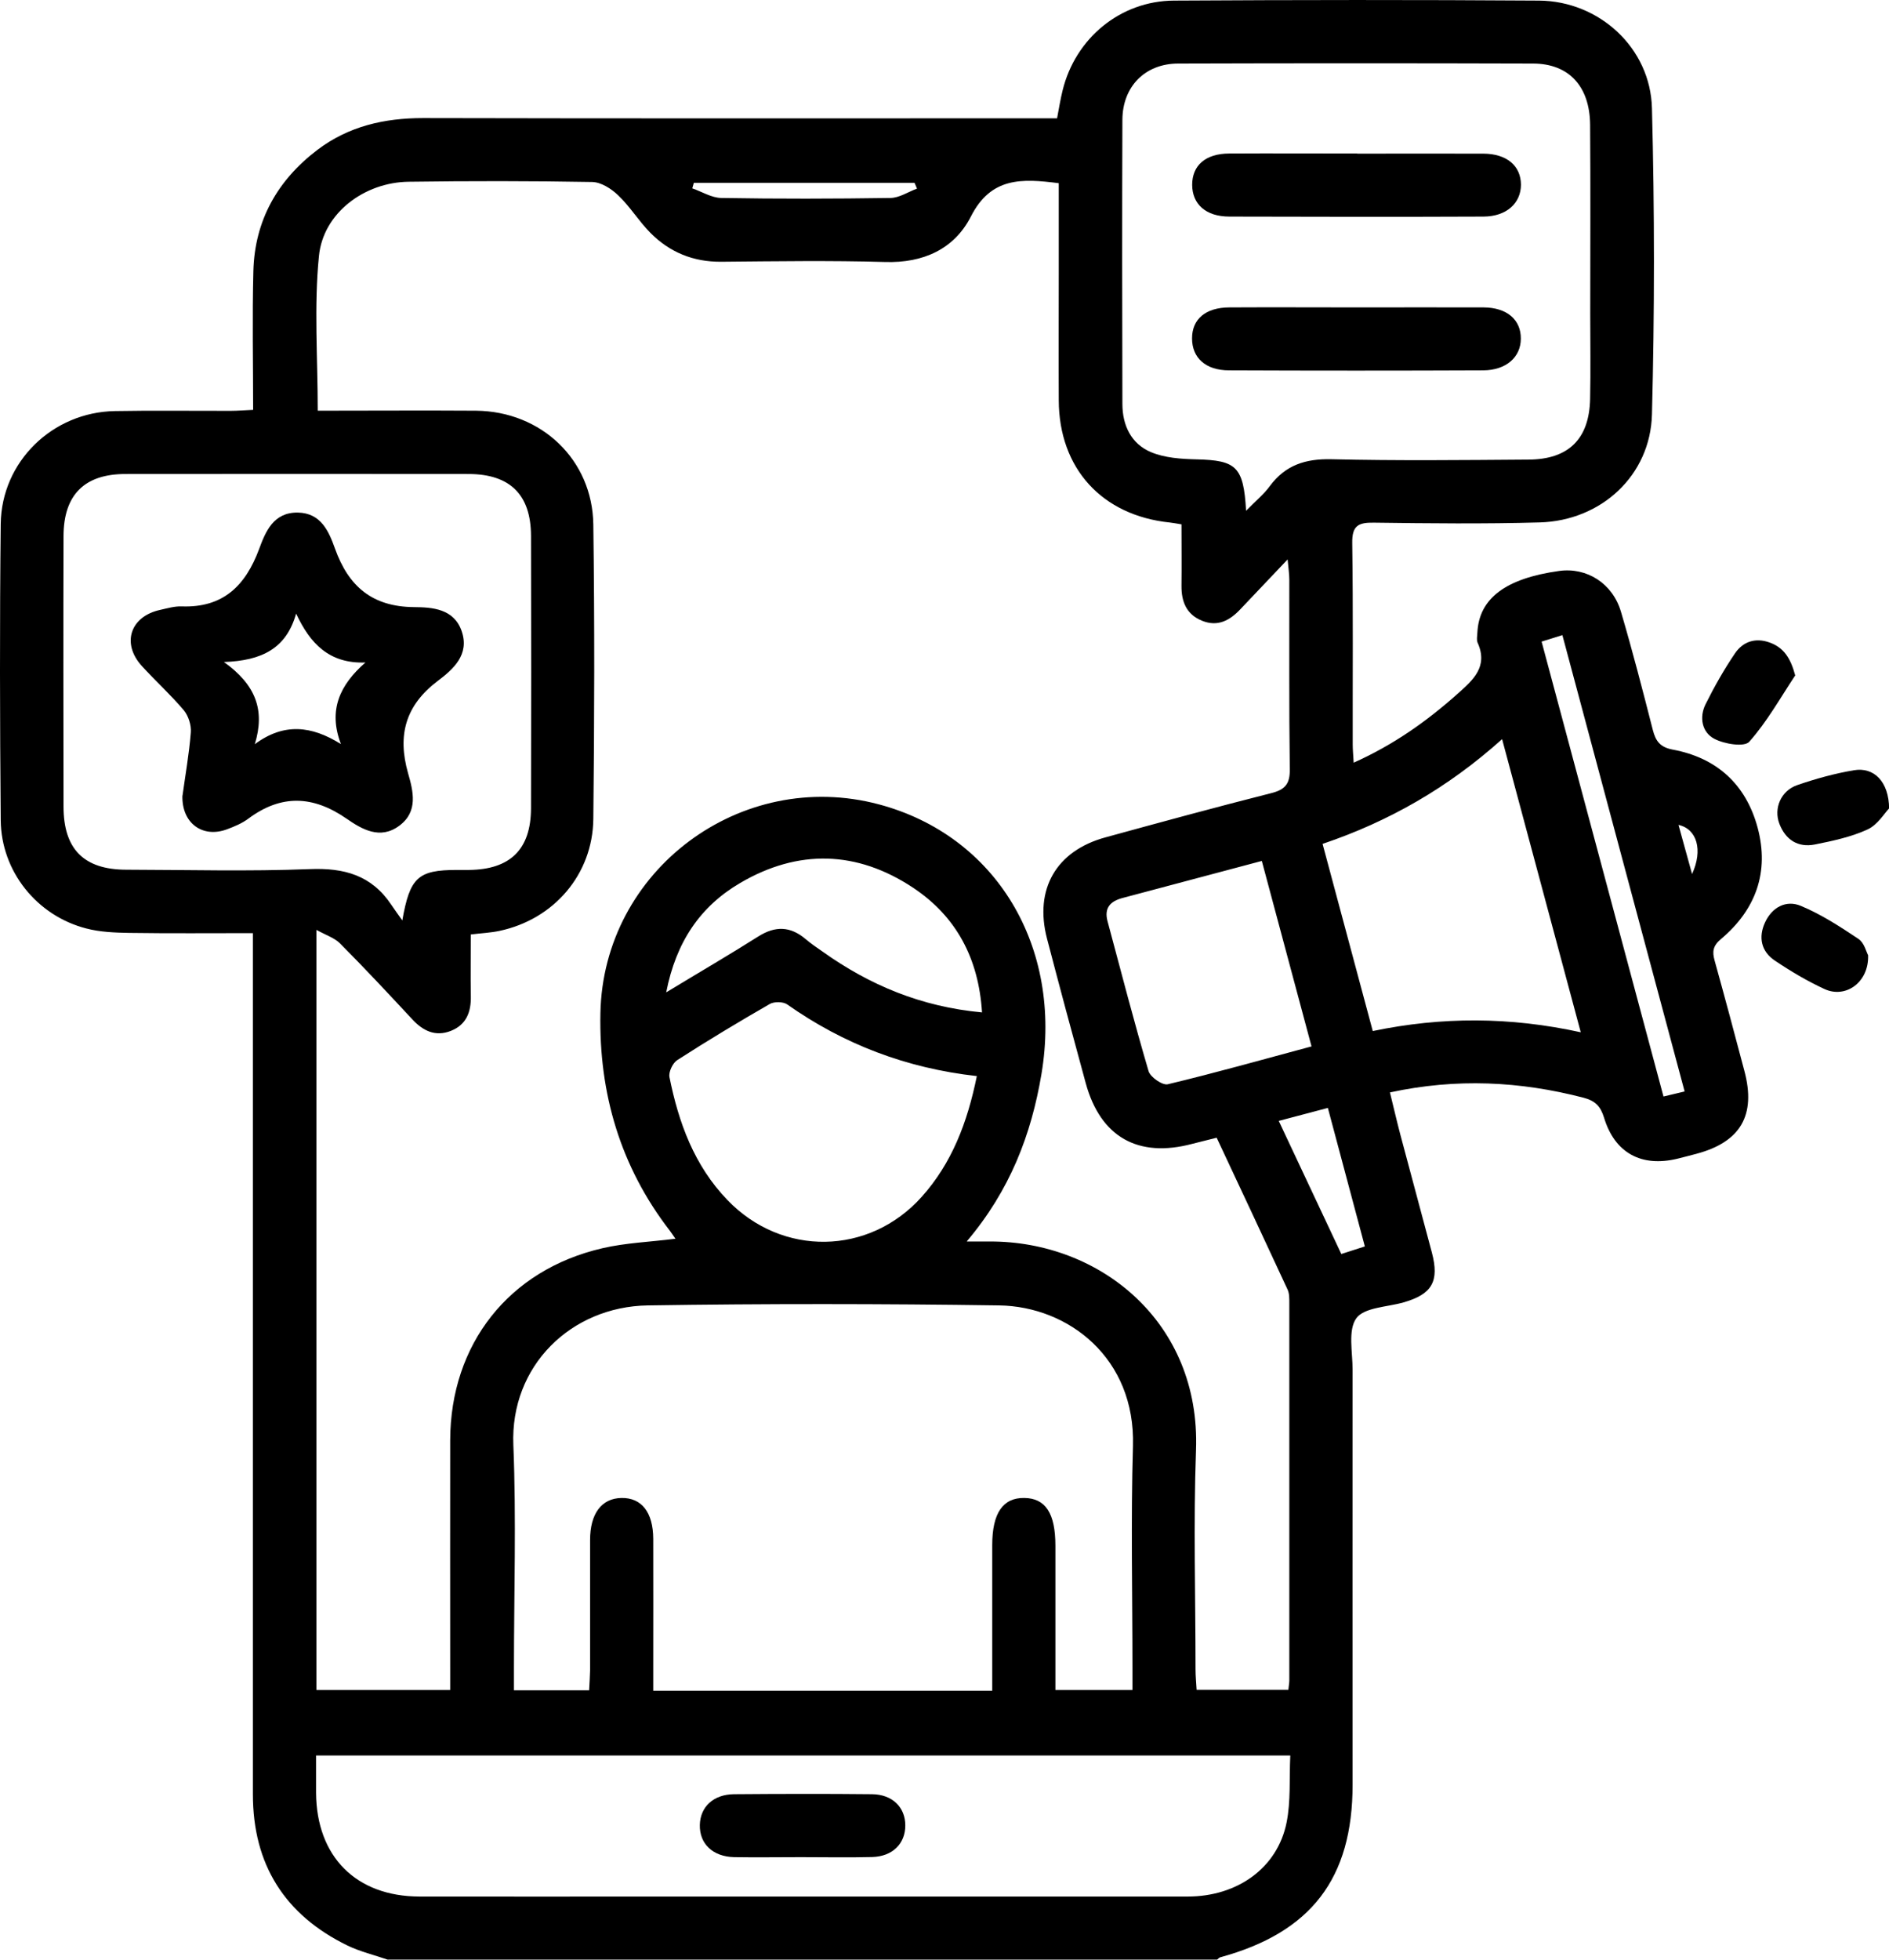
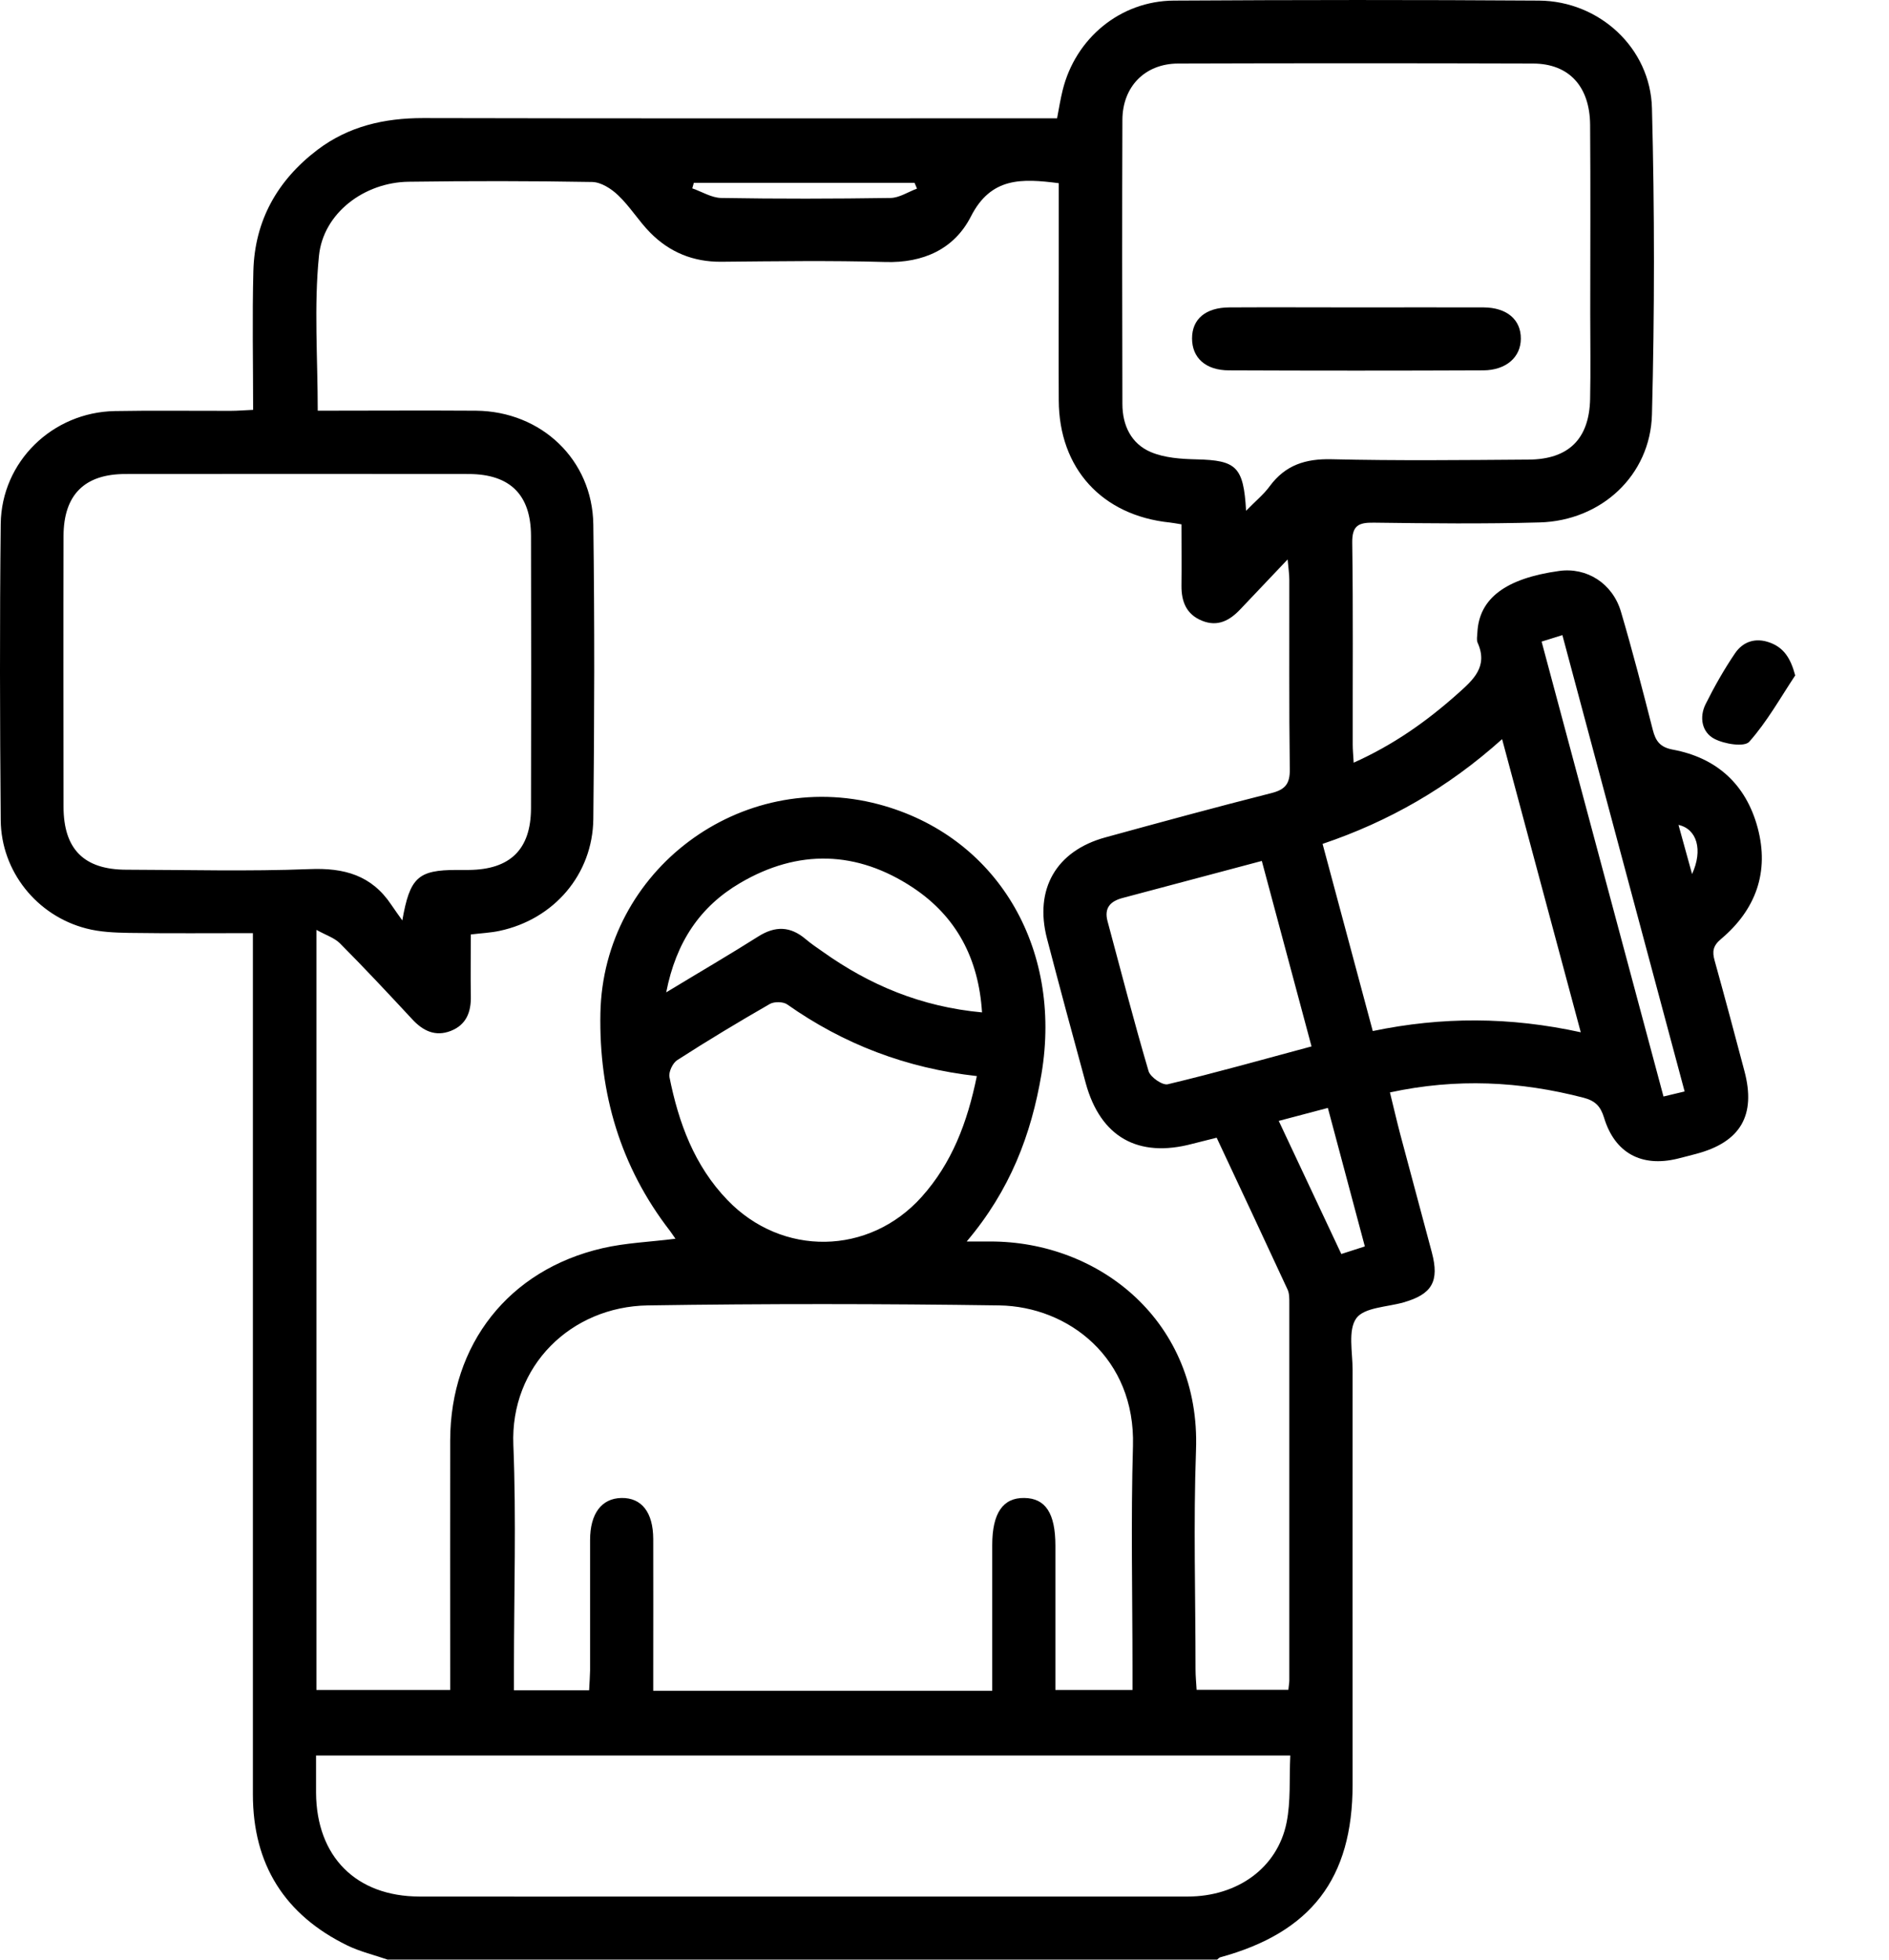
<svg xmlns="http://www.w3.org/2000/svg" id="Layer_2" viewBox="0 0 157.31 163.14">
  <g id="Layer_1-2" data-name="Layer_1">
    <g id="Ifluencer">
      <g>
        <path d="M32.31,163.14c-1.13-.39-2.31-.67-3.37-1.18-5.23-2.55-7.88-6.75-7.88-12.59,0-11.13,0-22.25,0-33.38,0-12.06,0-24.12,0-36.17v-2.14c-3.55,0-6.93.03-10.31-.02-1.19-.02-2.43-.07-3.57-.37C3.07,76.23.1,72.54.06,68.28c-.07-8.22-.09-16.44,0-24.66.06-5.19,4.31-9.31,9.51-9.4,3.23-.06,6.47-.01,9.7-.02.53,0,1.06-.05,1.81-.08,0-3.92-.08-7.74.02-11.56.11-4.21,2.01-7.56,5.34-10.09,2.59-1.96,5.56-2.64,8.79-2.64,16.93.04,33.87.02,50.8.02.65,0,1.3,0,2,0,.16-.85.28-1.59.46-2.32C89.55,3.19,93.29.08,97.75.05c10.14-.06,20.28-.07,30.42,0,5.01.04,9.28,3.94,9.4,8.97.22,8.49.22,16.99,0,25.48-.13,5.08-4.23,8.85-9.35,8.99-4.6.13-9.21.08-13.81.02-1.3-.02-1.82.25-1.8,1.69.08,5.59.03,11.18.04,16.77,0,.43.04.85.08,1.52,3.31-1.48,6.08-3.44,8.66-5.74,1.29-1.15,2.56-2.25,1.66-4.25-.1-.23-.03-.54-.02-.82.13-2.86,2.35-4.53,6.81-5.15,2.29-.32,4.45,1.02,5.15,3.4.96,3.25,1.81,6.54,2.65,9.83.24.93.6,1.44,1.65,1.64,3.68.68,6.11,2.9,7.08,6.5.99,3.69-.15,6.83-3.05,9.27-.68.57-.74,1.05-.53,1.8.85,3.06,1.67,6.12,2.48,9.19.98,3.68-.32,5.91-4,6.89-.53.14-1.06.28-1.59.41-2.99.72-5.21-.48-6.1-3.42-.29-.94-.72-1.4-1.71-1.66-5.28-1.37-10.57-1.64-16.12-.44.3,1.21.56,2.35.86,3.49.87,3.28,1.76,6.55,2.63,9.83.64,2.41.02,3.48-2.36,4.16-1.36.39-3.27.41-3.93,1.32-.71.99-.31,2.82-.31,4.29-.01,11.51,0,23.02,0,34.53,0,7.82-3.45,12.31-11.03,14.38-.1.03-.17.13-.25.19H32.31ZM80.55,103.35c.91,0,1.39,0,1.88,0,9.16-.03,17.56,6.7,17.17,17.36-.22,6.08-.04,12.17-.04,18.25,0,.58.06,1.15.09,1.71h7.64c.03-.34.08-.56.08-.77,0-10.47,0-20.94,0-31.41,0-.38.01-.8-.14-1.13-1.95-4.21-3.92-8.41-5.91-12.65-.77.19-1.4.35-2.03.51-4.51,1.2-7.64-.56-8.87-5.04-1.1-4.01-2.18-8.03-3.23-12.05-1.07-4.12.77-7.3,4.86-8.42,4.59-1.26,9.18-2.51,13.8-3.68,1.16-.29,1.58-.76,1.56-1.99-.07-5.26-.03-10.52-.04-15.78,0-.46-.07-.91-.14-1.69-1.45,1.53-2.69,2.83-3.92,4.13-.89.95-1.9,1.51-3.22.97-1.29-.53-1.71-1.58-1.7-2.91.02-1.68,0-3.37,0-5.11-.43-.07-.69-.12-.95-.15-5.67-.58-9.25-4.5-9.27-10.18-.02-3.56,0-7.13,0-10.69,0-2.45,0-4.9,0-7.38-3.06-.39-5.64-.53-7.32,2.78-1.38,2.7-3.96,3.88-7.14,3.78-4.55-.13-9.1-.06-13.65-.02-2.33.02-4.3-.79-5.91-2.42-.96-.97-1.68-2.17-2.67-3.11-.57-.55-1.43-1.1-2.17-1.11-5.1-.09-10.19-.09-15.29-.02-3.67.05-7.11,2.6-7.46,6.19-.42,4.2-.1,8.48-.1,12.87,4.43,0,8.8-.03,13.18,0,5.44.05,9.7,4.08,9.77,9.48.11,8.16.09,16.33,0,24.5-.05,4.63-3.29,8.36-7.8,9.32-.73.16-1.49.19-2.4.3,0,1.74-.03,3.43,0,5.12.03,1.33-.37,2.4-1.67,2.91-1.29.5-2.32,0-3.22-.98-1.98-2.13-3.96-4.25-6.01-6.31-.45-.45-1.14-.67-1.96-1.12v63.27h11.14c0-.69,0-1.28,0-1.87,0-6.3-.01-12.61,0-18.91.02-8,4.88-14.19,12.68-15.99,1.94-.45,3.96-.52,6.08-.79-.18-.25-.32-.47-.47-.67-4.12-5.33-5.91-11.44-5.78-18.1.23-11.9,11.69-20.45,23.19-17.39,9.76,2.6,15.32,11.84,13.54,22.45-.85,5.05-2.62,9.68-6.22,13.93ZM82.63,140.74c0-4.15,0-8.14,0-12.13,0-2.64.89-3.94,2.67-3.91,1.77.02,2.59,1.28,2.59,3.97,0,3.99,0,7.97,0,12.01h6.42v-1.73c0-6.19-.14-12.39.04-18.58.21-7.31-5.36-11.61-11.14-11.7-9.75-.14-19.51-.15-29.26,0-6.4.1-11.47,5.04-11.2,11.62.25,6.18.05,12.38.05,18.58,0,.59,0,1.17,0,1.84h6.26c.03-.6.07-1.13.08-1.66,0-3.62,0-7.23,0-10.85,0-2.2.96-3.47,2.61-3.5,1.68-.03,2.64,1.19,2.65,3.41.01,3.62,0,7.23,0,10.85,0,.58,0,1.16,0,1.79h28.23ZM103.76,42.53c.81-.83,1.49-1.38,1.99-2.07,1.3-1.75,2.97-2.28,5.13-2.23,5.47.13,10.95.07,16.42.03,3.34-.02,5.05-1.73,5.12-5.05.05-2.35.01-4.71.01-7.06,0-5.26.03-10.51-.01-15.77-.03-3.2-1.77-5.08-4.75-5.09-9.85-.03-19.71-.03-29.56,0-2.76.01-4.63,1.92-4.64,4.69-.03,7.88-.02,15.77,0,23.65,0,1.79.74,3.31,2.36,4,1.15.49,2.54.58,3.82.61,3.31.08,3.91.6,4.12,4.28ZM26.32,146.13c0,1.15,0,2.13,0,3.12.04,5.31,3.33,8.62,8.62,8.63,6.8.01,13.59,0,20.39,0,14.52,0,29.05,0,43.57,0,4.16,0,7.48-2.39,8.24-6.15.36-1.78.22-3.66.31-5.59H26.32ZM33.5,76.64c.63-3.59,1.3-4.22,4.55-4.22.33,0,.66,0,.99,0,3.44-.03,5.17-1.7,5.18-5.13.02-7.56.02-15.12,0-22.69-.01-3.42-1.75-5.13-5.18-5.14-9.53-.01-19.07-.01-28.6,0-3.41,0-5.14,1.74-5.15,5.16-.02,7.51-.01,15.01,0,22.52,0,3.55,1.7,5.25,5.21,5.26,5.1.01,10.2.15,15.28-.05,2.88-.12,5.16.51,6.8,2.96.3.45.62.88.93,1.32ZM81.35,89.58c-5.9-.66-11.1-2.66-15.8-5.97-.33-.23-1.07-.24-1.43-.04-2.61,1.5-5.19,3.05-7.72,4.68-.38.24-.73.99-.65,1.41.76,3.8,2.07,7.38,4.83,10.24,4.55,4.73,11.79,4.62,16.17-.26,2.52-2.81,3.81-6.19,4.6-10.07ZM131.64,85.93c-2.21-8.24-4.34-16.18-6.55-24.4-4.51,4.05-9.44,6.86-14.95,8.72,1.42,5.3,2.79,10.4,4.18,15.58,5.77-1.2,11.41-1.19,17.31.1ZM105.08,71.67c-4.03,1.07-7.83,2.08-11.62,3.09-1,.27-1.52.83-1.23,1.92,1.12,4.17,2.2,8.35,3.42,12.49.15.5,1.16,1.2,1.6,1.09,3.98-.95,7.91-2.06,11.97-3.15-1.39-5.19-2.74-10.24-4.14-15.44ZM81.78,84.28c-.28-4.48-2.13-7.98-5.74-10.38-4.67-3.1-9.58-3.23-14.41-.39-3.32,1.95-5.33,4.9-6.15,9.1,2.82-1.71,5.28-3.14,7.68-4.66,1.4-.88,2.65-.85,3.91.21.46.39.96.73,1.45,1.07,3.91,2.78,8.19,4.58,13.27,5.05ZM140.29,90.86c-3.42-12.76-6.79-25.31-10.18-37.99-.67.21-1.17.37-1.73.54,3.4,12.67,6.76,25.23,10.15,37.87.63-.15,1.09-.26,1.76-.42ZM110.58,92.23c-1.43.38-2.67.7-4.09,1.08,1.78,3.79,3.48,7.41,5.21,11.08.74-.24,1.3-.42,1.96-.63-1.02-3.83-2.02-7.56-3.08-11.53ZM76.37,15.71c-.07-.16-.14-.32-.21-.49h-18.38c-.04.15-.09.31-.13.46.81.28,1.61.79,2.42.8,4.7.08,9.39.07,14.09,0,.74-.01,1.47-.51,2.21-.78ZM140.91,72.76c.92-2,.41-3.75-1.13-4.09.37,1.34.73,2.64,1.13,4.09Z" />
        <path d="M149.49,56.24c-1.24,1.87-2.35,3.86-3.82,5.51-.41.46-2.08.19-2.91-.25-1.03-.54-1.27-1.79-.72-2.89.73-1.46,1.54-2.89,2.45-4.23.67-.98,1.71-1.32,2.89-.89,1.15.42,1.73,1.27,2.12,2.74Z" />
-         <path d="M157.31,67.31c-.36.36-.94,1.35-1.79,1.74-1.37.63-2.89.95-4.38,1.25-1.41.28-2.45-.39-2.96-1.73-.49-1.28.13-2.74,1.48-3.21,1.54-.53,3.12-.97,4.73-1.24,1.65-.28,2.91.92,2.93,3.2Z" />
-         <path d="M155.57,79.54c.07,2.24-1.88,3.61-3.64,2.79-1.43-.66-2.81-1.48-4.12-2.36-1.14-.76-1.4-1.94-.82-3.19.59-1.27,1.76-1.88,2.98-1.37,1.7.71,3.27,1.73,4.81,2.76.47.32.64,1.08.8,1.37Z" />
-         <path d="M113.02,12.79c3.5,0,7-.01,10.51,0,1.95.01,3.12,1.01,3.13,2.58,0,1.55-1.21,2.65-3.11,2.66-7.06.03-14.12.02-21.17,0-1.96,0-3.09-1.03-3.1-2.64,0-1.62,1.11-2.6,3.08-2.61,3.56-.02,7.11,0,10.67,0Z" />
        <path d="M113.04,25.59c3.5,0,7-.01,10.5,0,1.95.01,3.12,1.02,3.11,2.6,0,1.54-1.22,2.63-3.13,2.64-7.06.03-14.11.03-21.17,0-1.96,0-3.08-1.05-3.08-2.66,0-1.61,1.13-2.57,3.11-2.58,3.56-.02,7.11,0,10.67,0Z" />
-         <path d="M66.73,154.6c-1.86,0-3.73.03-5.59,0-1.79-.04-2.9-1.12-2.86-2.69.04-1.5,1.13-2.53,2.84-2.55,3.83-.03,7.67-.04,11.5,0,1.7.02,2.77,1.09,2.77,2.6,0,1.52-1.06,2.58-2.75,2.63-1.97.05-3.94.01-5.92.01Z" />
-         <path d="M15.2,66.23c.23-1.69.55-3.47.69-5.26.05-.6-.2-1.38-.58-1.84-1.09-1.29-2.36-2.44-3.5-3.69-1.71-1.88-.96-4.13,1.53-4.67.59-.13,1.19-.31,1.78-.29,3.45.13,5.32-1.71,6.46-4.78.53-1.43,1.18-3.06,3.22-3.03,1.94.03,2.59,1.59,3.09,2.98,1.13,3.17,3.11,4.86,6.59,4.89,1.52.01,3.33.13,3.97,2.01.67,1.96-.72,3.17-1.99,4.13-2.69,2.03-3.38,4.51-2.48,7.68.43,1.5.87,3.2-.73,4.38-1.6,1.19-3.12.29-4.39-.59-2.79-1.93-5.44-2.04-8.18,0-.52.39-1.15.65-1.76.88-2.05.77-3.79-.5-3.73-2.79ZM21.22,61.95c2.43-1.8,4.72-1.54,7.17-.01-1.08-2.83-.09-4.92,2.04-6.79-3.03.11-4.61-1.59-5.77-4.07-.82,2.91-2.86,3.92-6.01,4.03,2.65,1.9,3.44,4,2.57,6.84Z" />
      </g>
    </g>
  </g>
</svg>